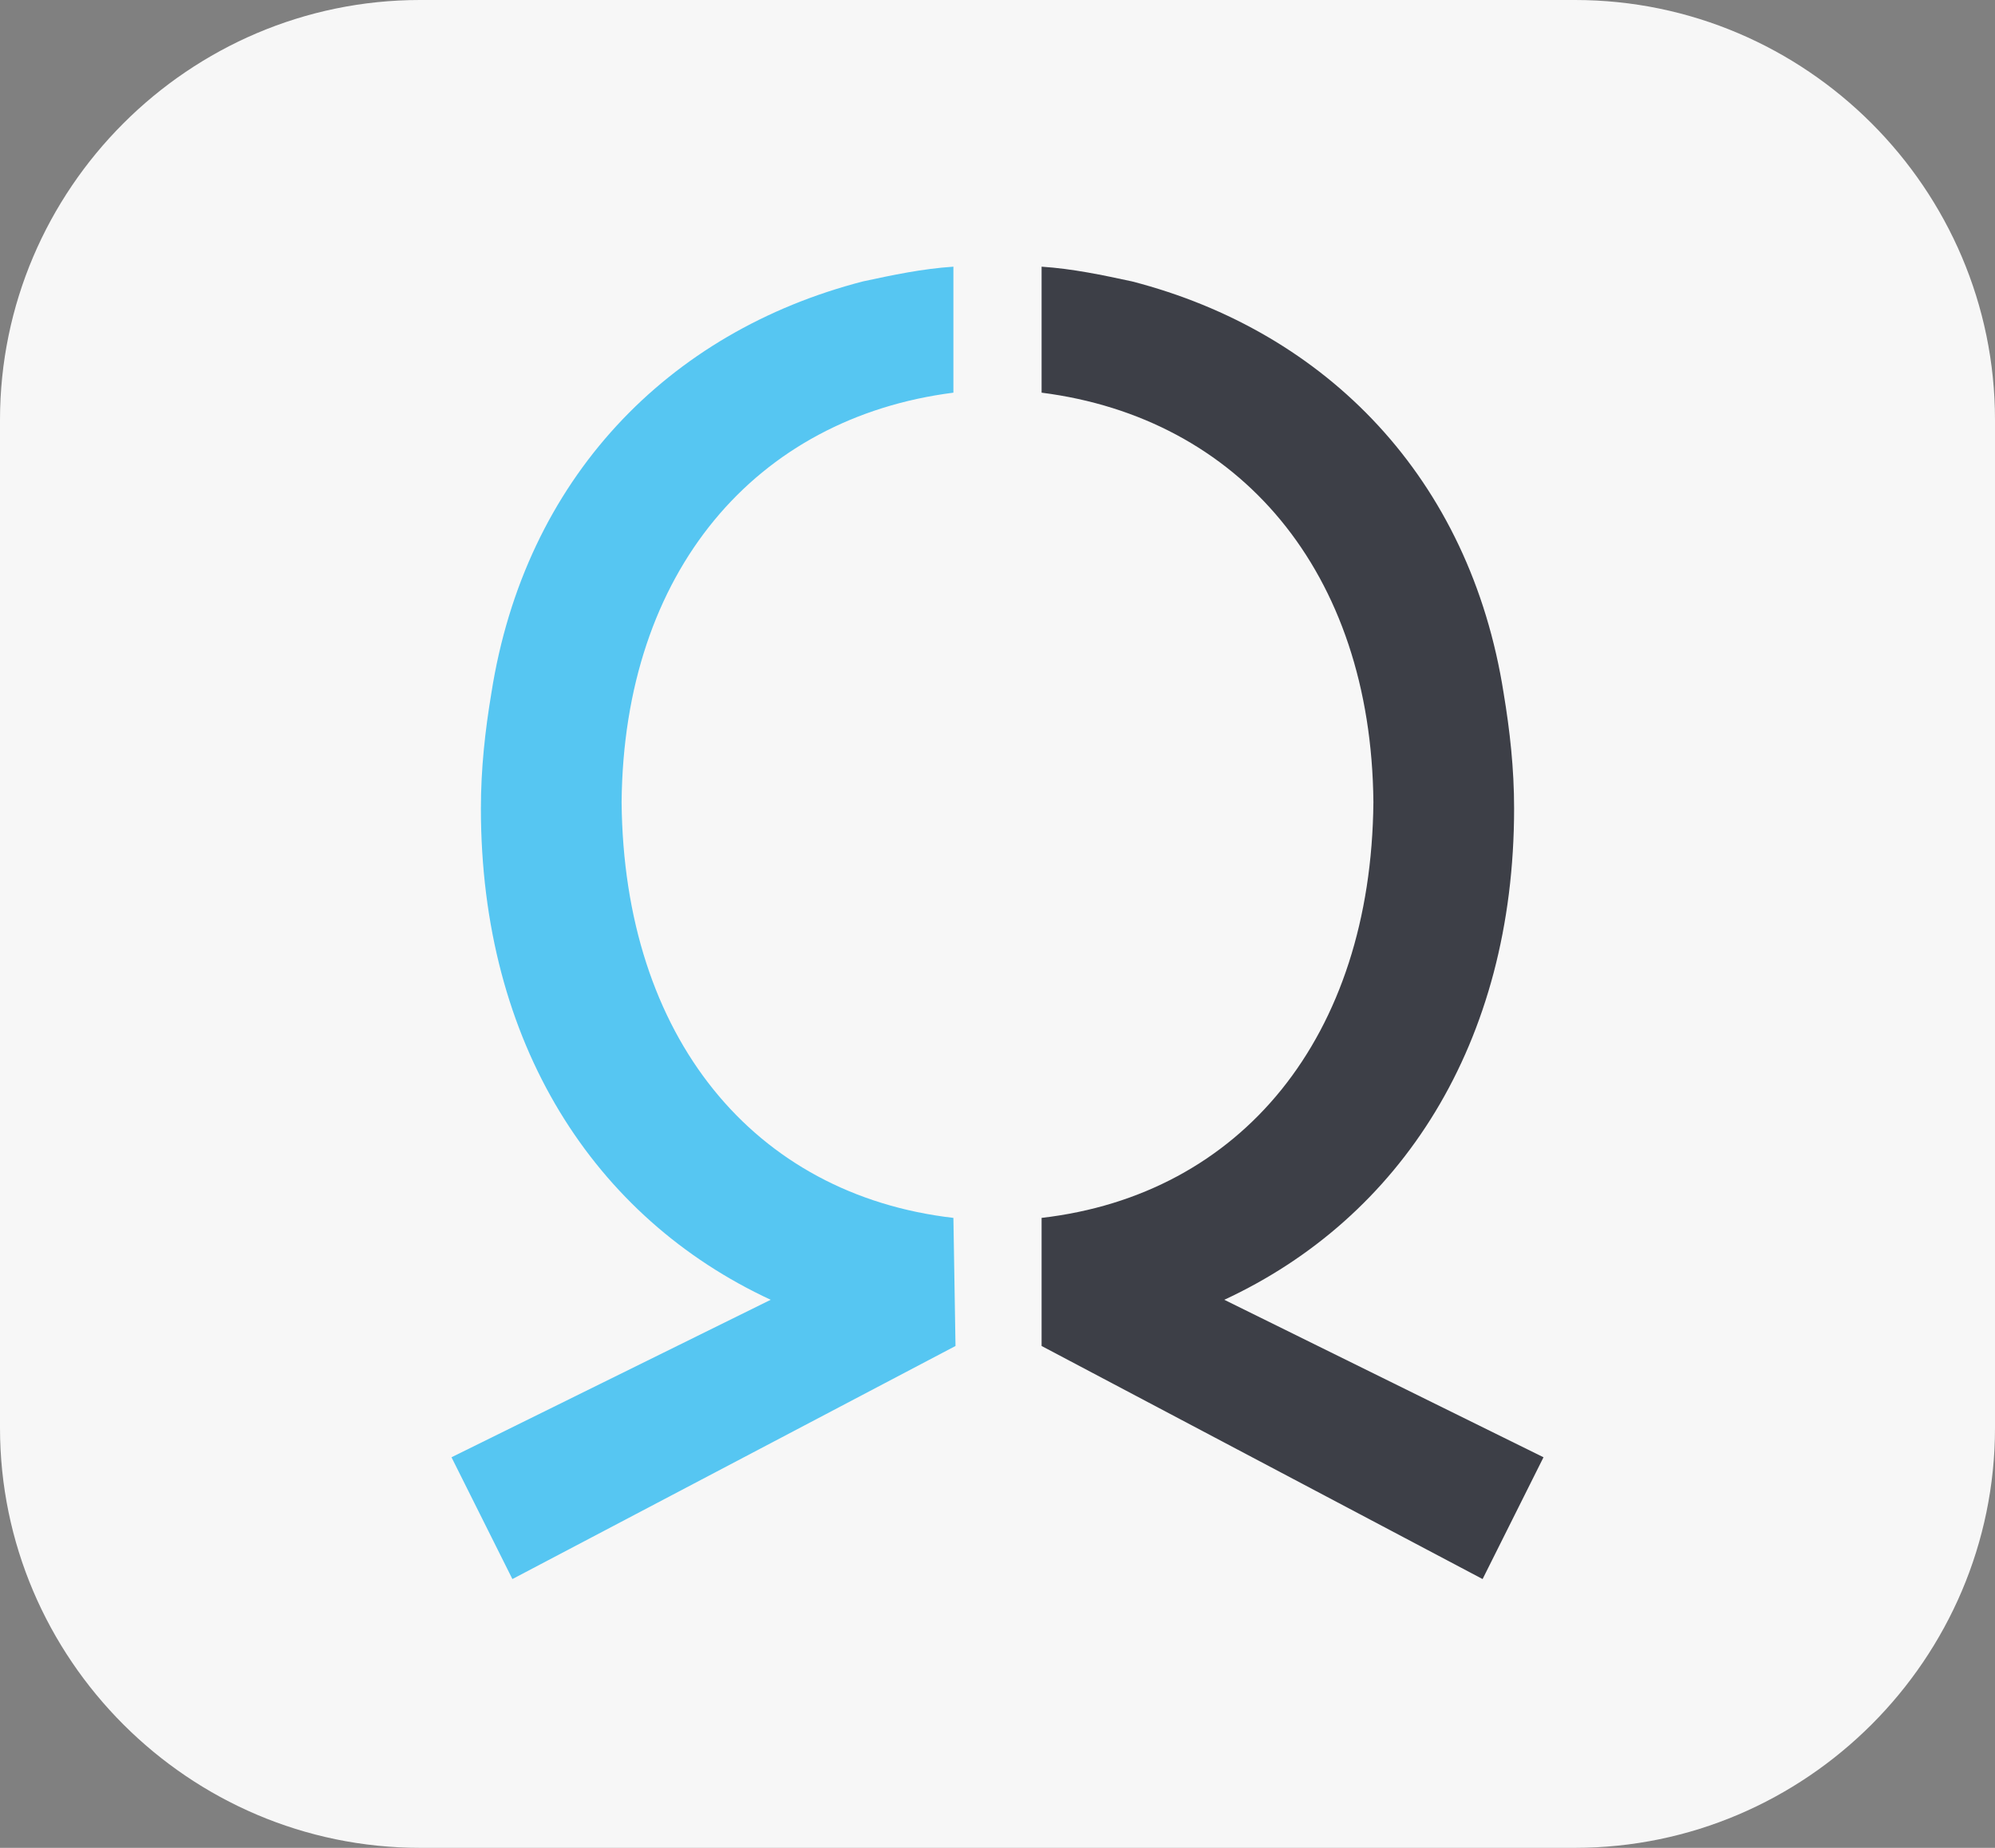
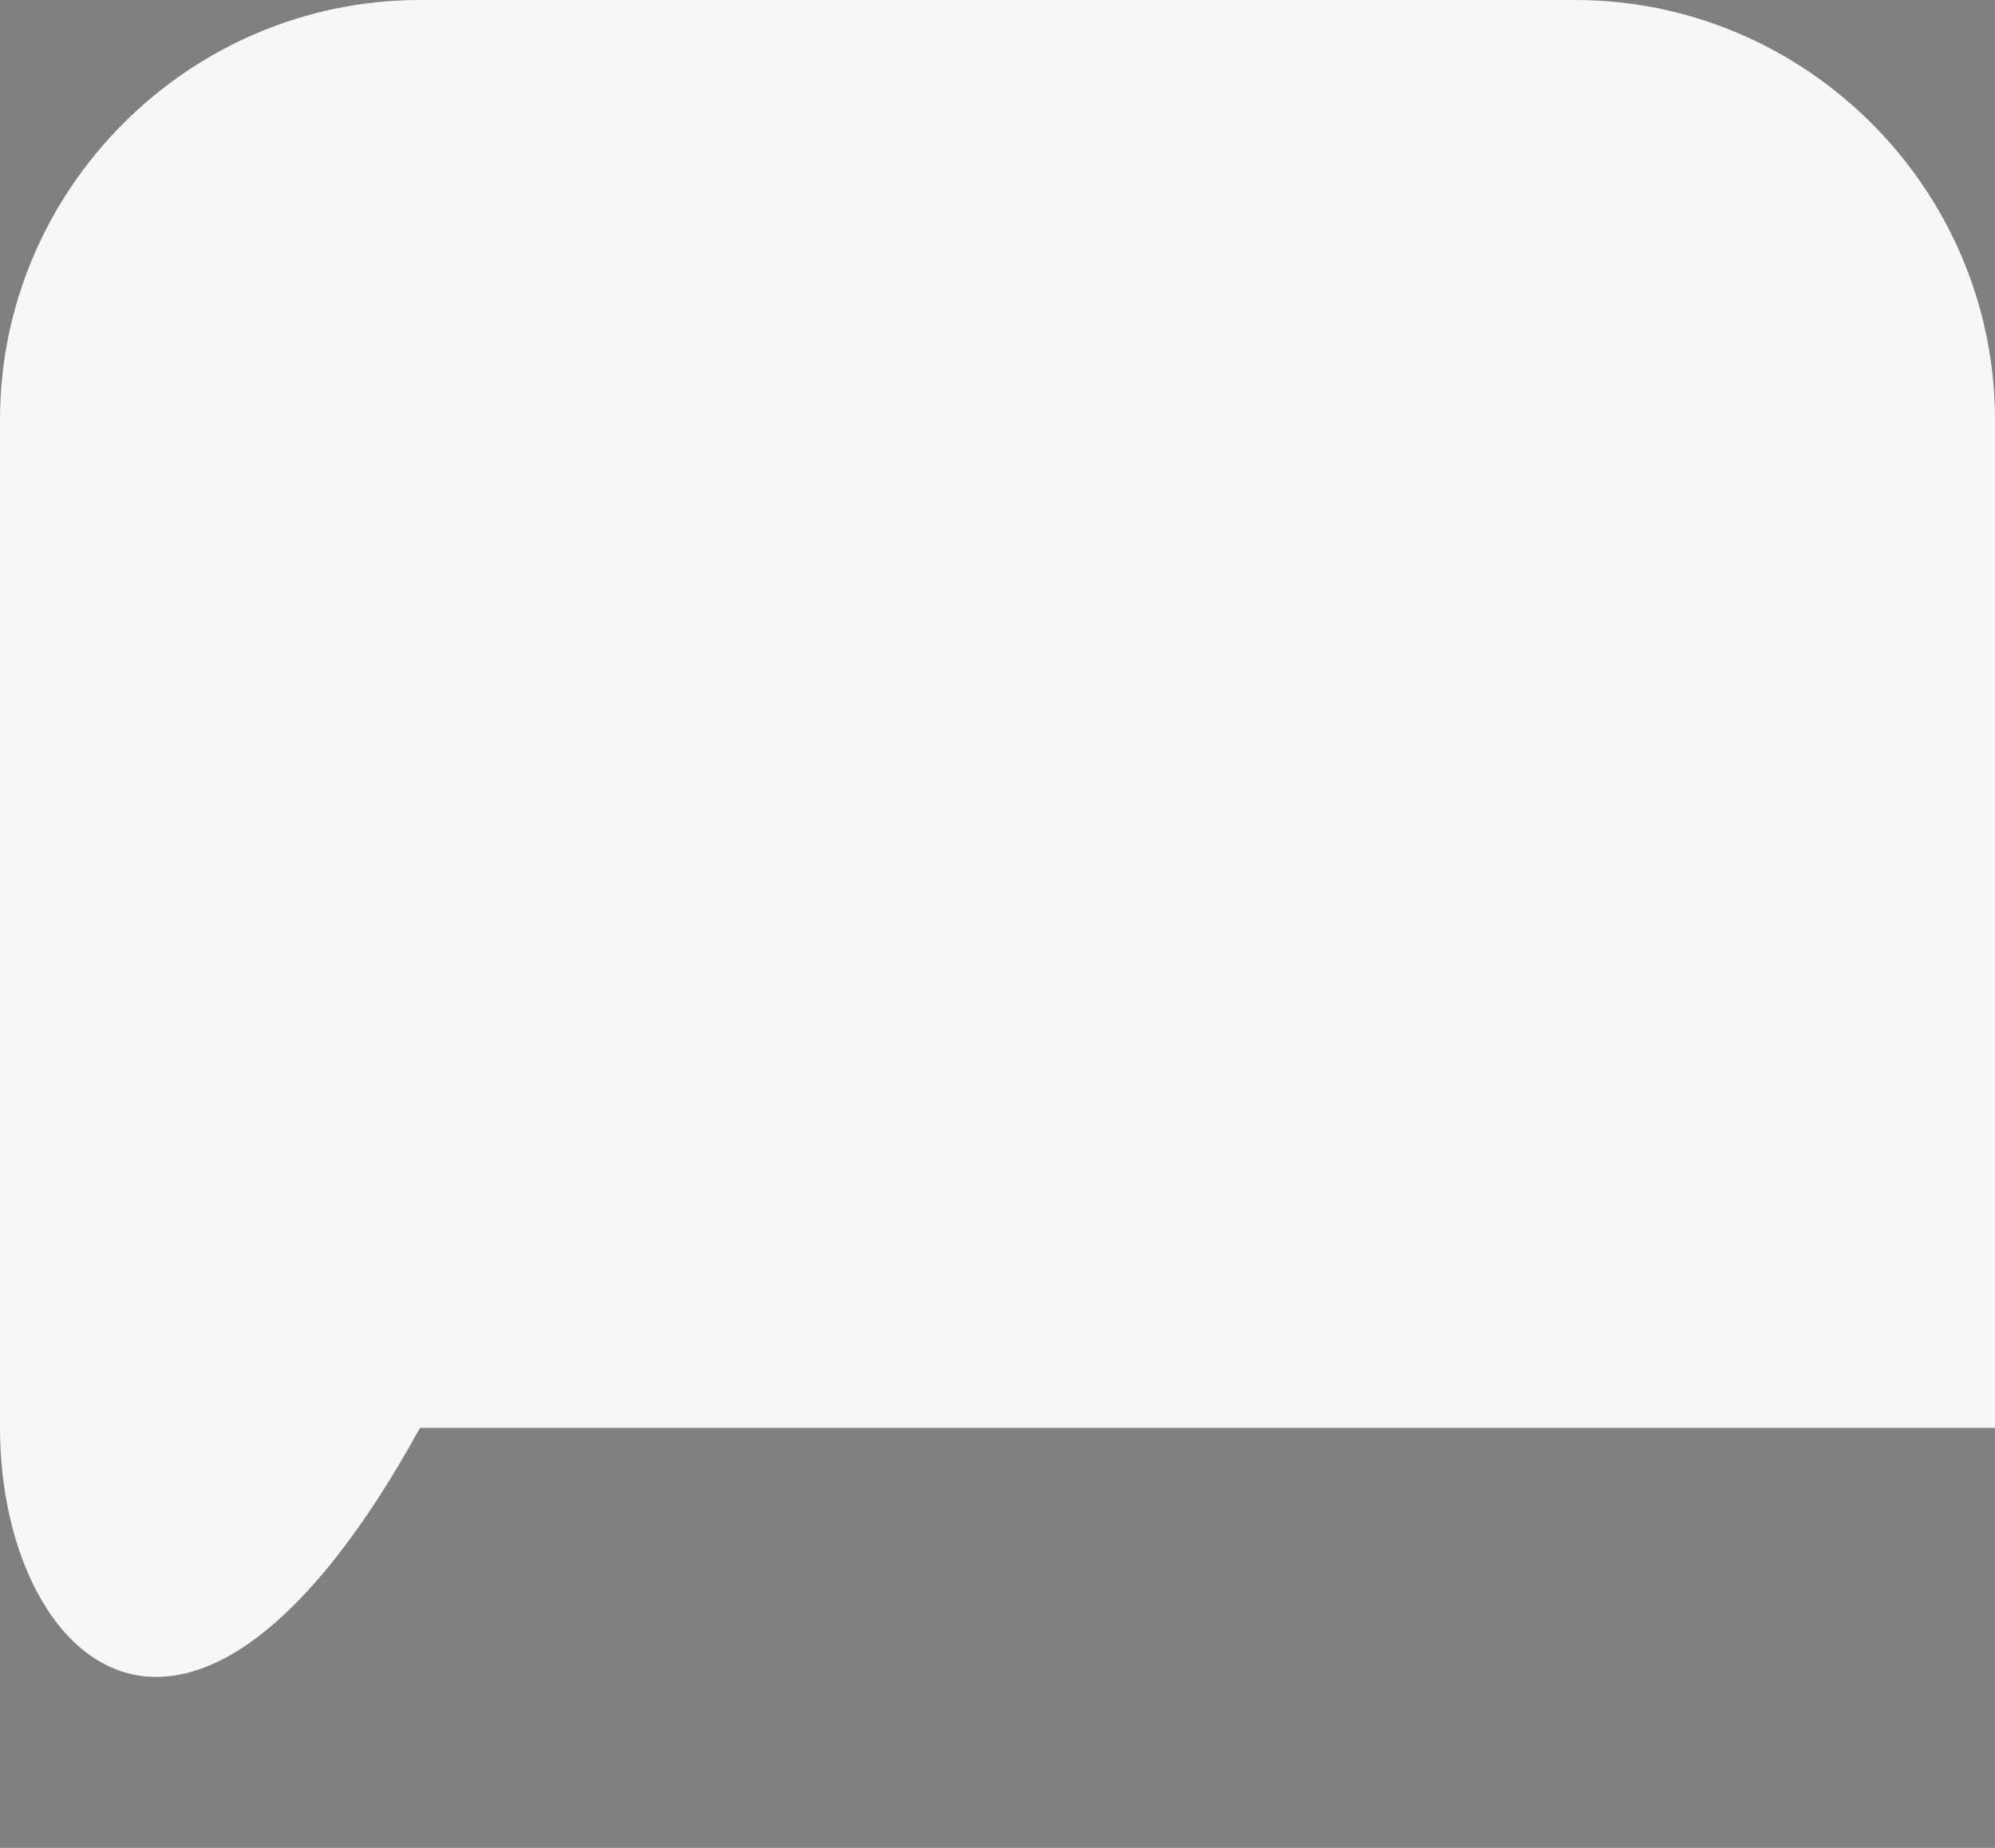
<svg xmlns="http://www.w3.org/2000/svg" version="1.1" id="Laag_1" x="0px" y="0px" viewBox="0 0 95 88" style="enable-background:new 0 0 95 88;" xml:space="preserve">
  <rect x="0" y="0" width="95" height="88" fill="#808080" stroke="none" />
  <style type="text/css">
	.st0{fill:#F7F7F7;}
	.st1{fill:#56C6F2;}
	.st2{fill:#3D3F47;}
</style>
-   <path id="Rectangle_202-2" class="st0" d="M20,0h55c11,0,20,9,20,20v48c0,11-9,20-20,20H20C9,88,0,79,0,68V20C0,9,9,0,20,0z" />
+   <path id="Rectangle_202-2" class="st0" d="M20,0h55c11,0,20,9,20,20v48H20C9,88,0,79,0,68V20C0,9,9,0,20,0z" />
  <g id="Page-1">
    <g id="Group-2">
      <g id="icn">
-         <path id="Shape_00000136395645247796827900000012329701277383212975_" class="st1" d="M45.4,58c-9.5-1.1-15.7-8.6-15.8-19.8     c0.1-11,6.4-18.3,15.8-19.5v-6c-1.5,0.1-2.9,0.4-4.3,0.7C31.8,15.8,25,22.8,23.4,33c-0.3,1.8-0.5,3.6-0.5,5.5     c0,11.2,5.4,19.5,13.8,23.4l-15.2,7.5l2.9,5.8l21.1-11.1L45.4,58z" />
-         <path id="Shape_00000174602829655908998400000005750402079675979142_" class="st2" d="M49.6,58c9.5-1.1,15.7-8.6,15.8-19.8     c-0.1-11-6.4-18.3-15.8-19.5v-6c1.5,0.1,2.9,0.4,4.3,0.7C63.2,15.8,70,22.8,71.6,33c0.3,1.8,0.5,3.6,0.5,5.5     c0,11.2-5.4,19.5-13.8,23.4l15.2,7.5l-2.9,5.8l-21-11.1V58z" />
-       </g>
+         </g>
    </g>
  </g>
</svg>